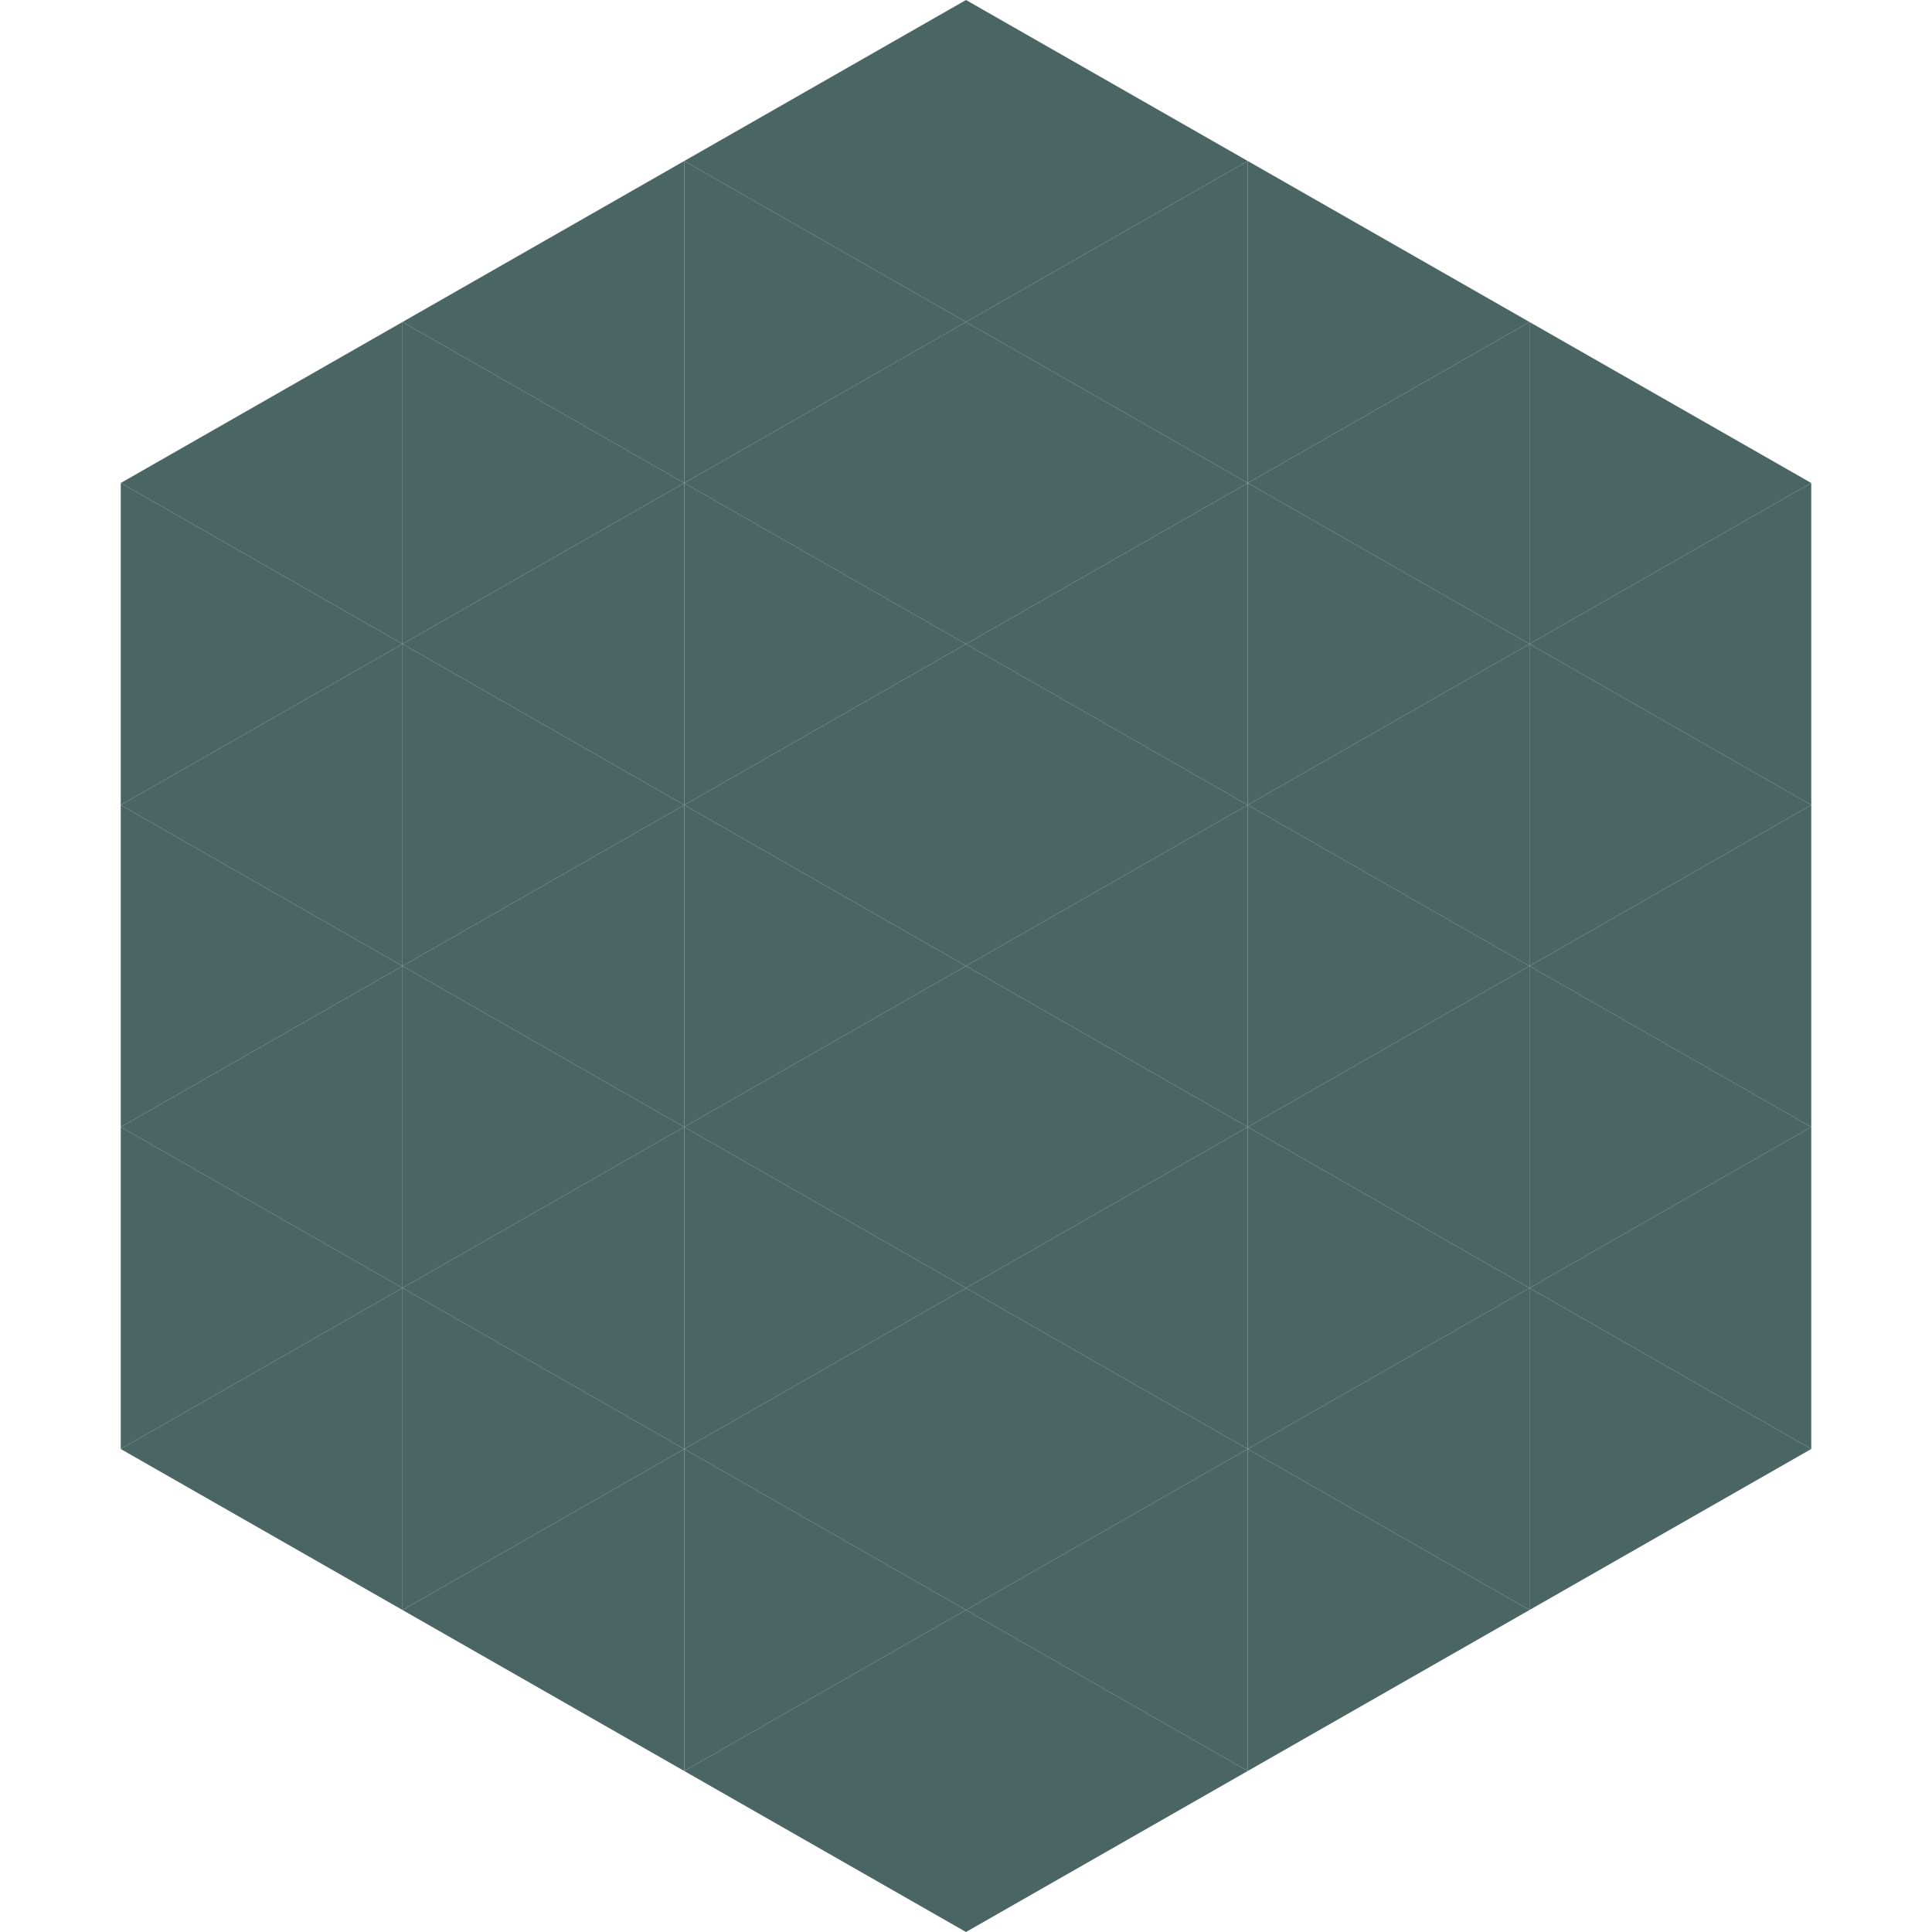
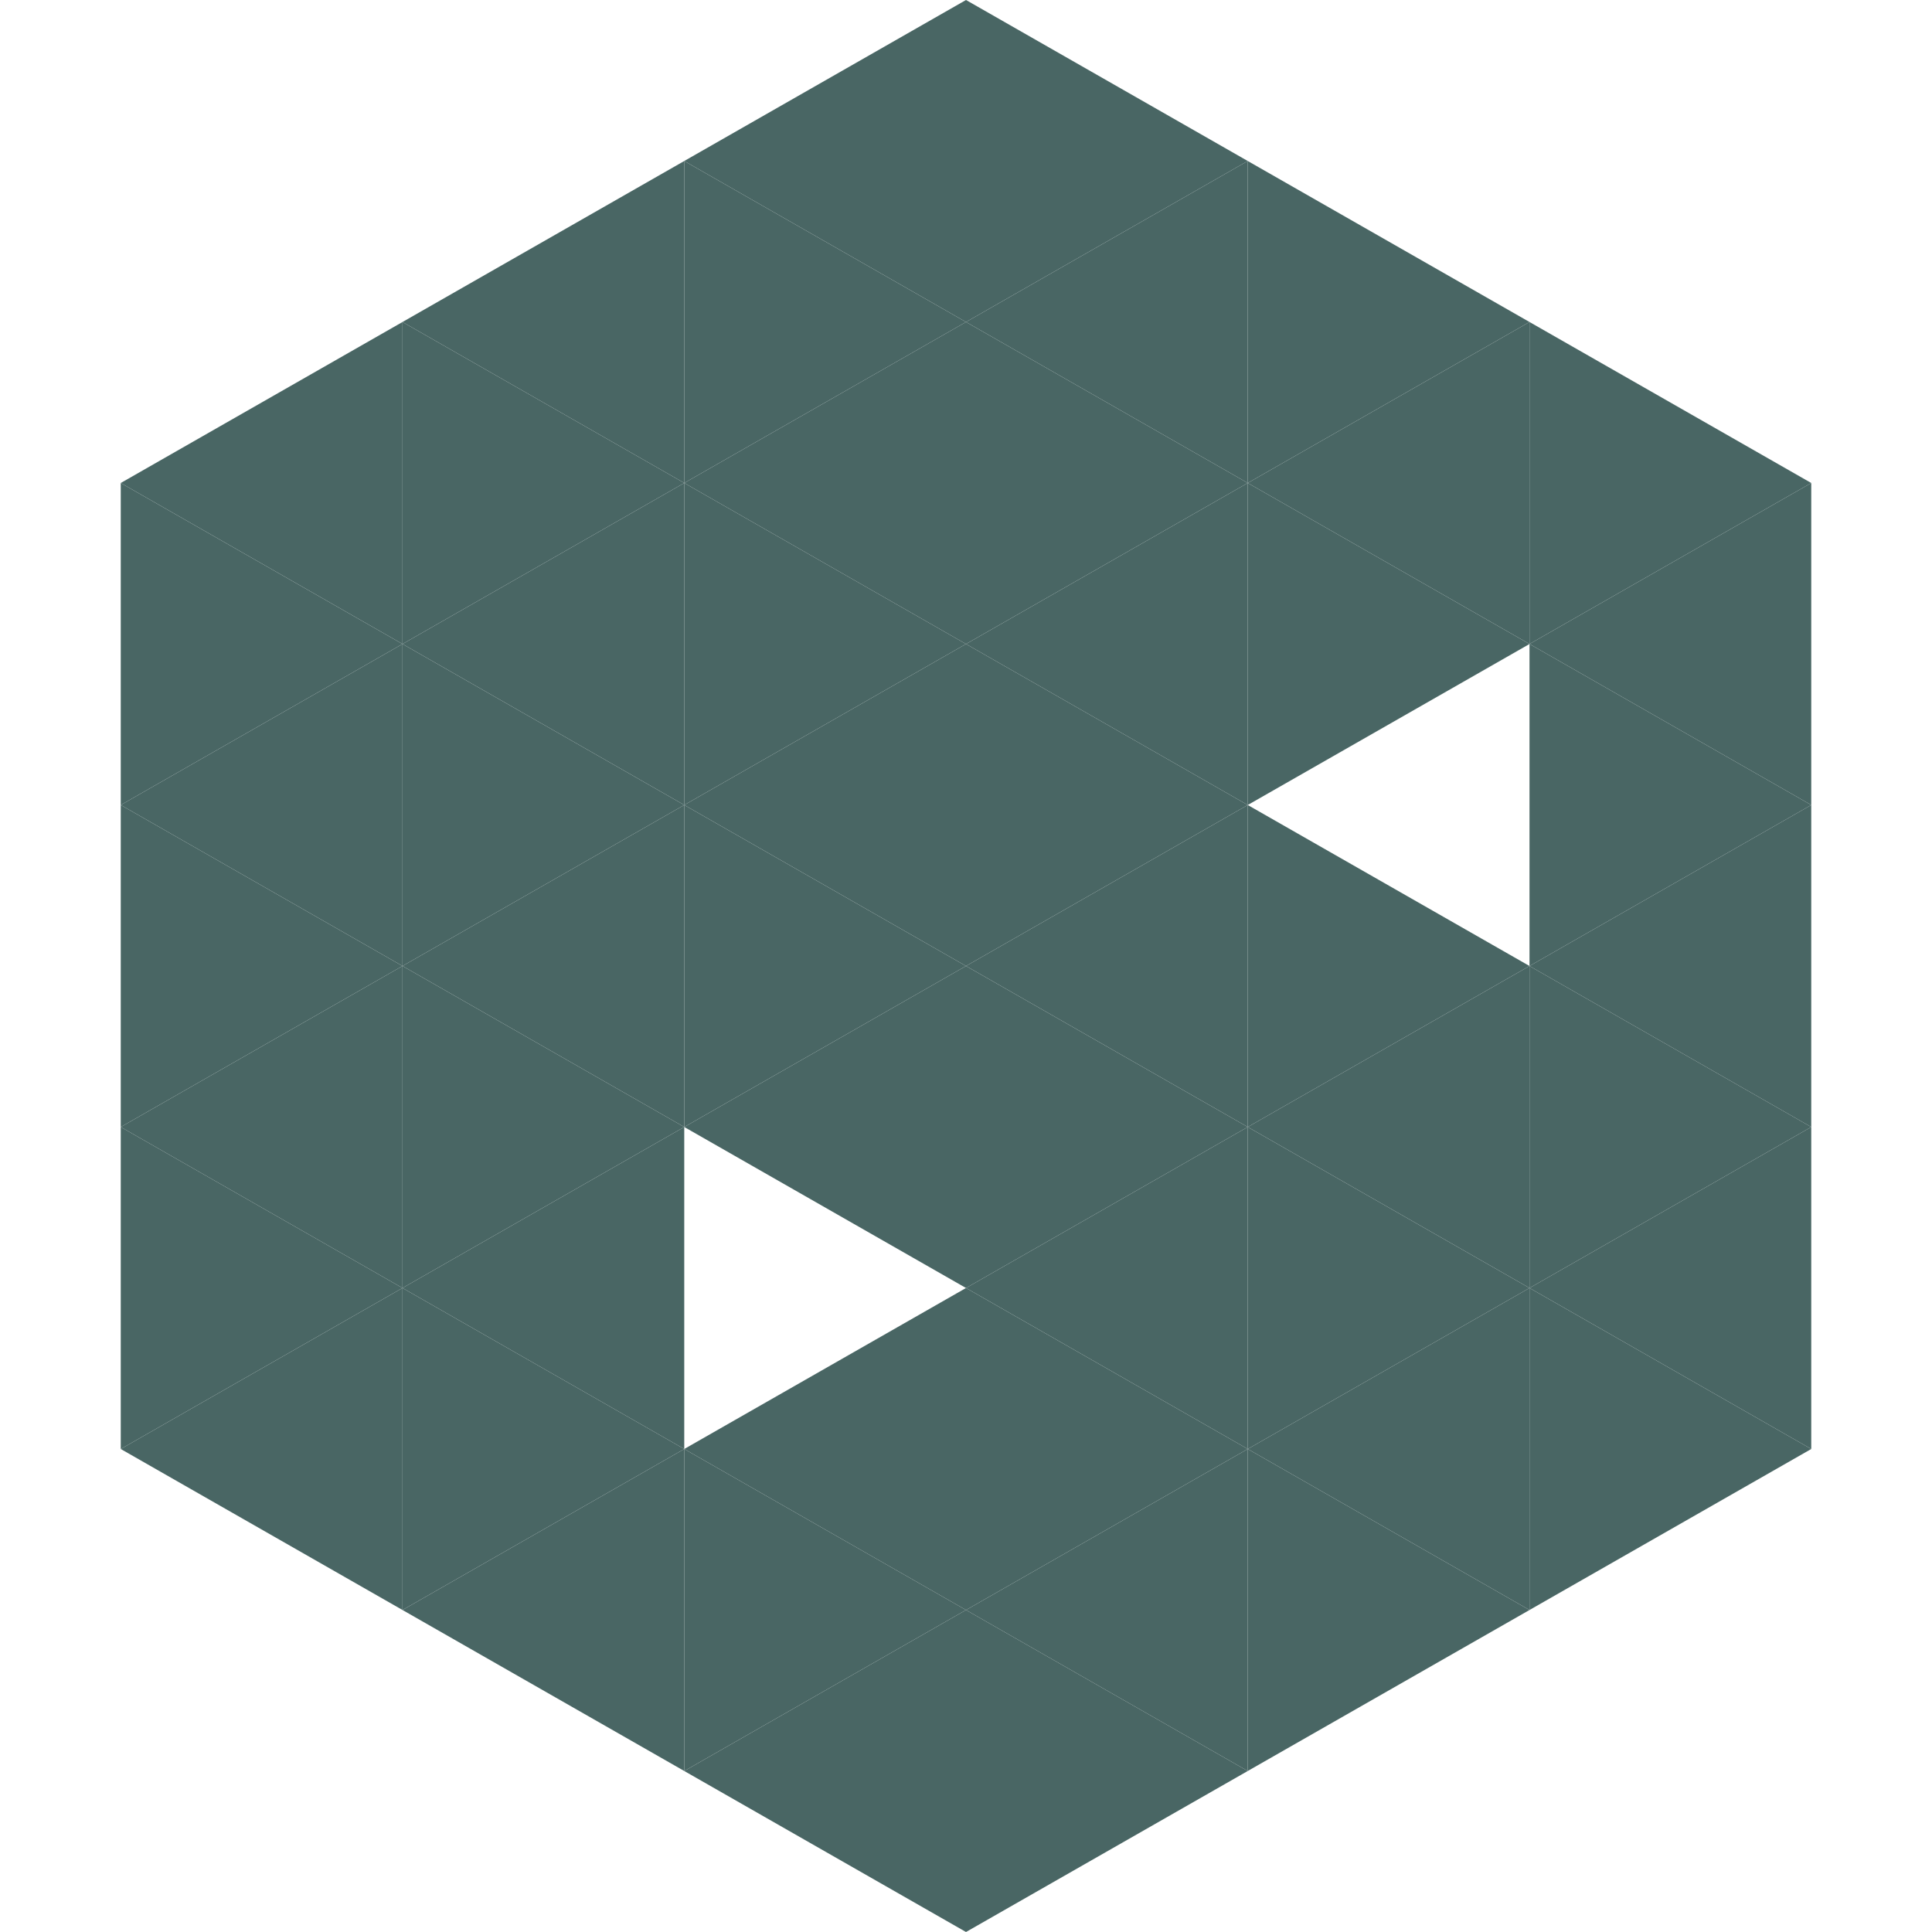
<svg xmlns="http://www.w3.org/2000/svg" width="240" height="240">
  <polygon points="50,40 15,60 50,80" style="fill:rgb(73,102,100)" />
  <polygon points="190,40 225,60 190,80" style="fill:rgb(73,102,100)" />
  <polygon points="15,60 50,80 15,100" style="fill:rgb(73,102,100)" />
  <polygon points="225,60 190,80 225,100" style="fill:rgb(73,102,100)" />
  <polygon points="50,80 15,100 50,120" style="fill:rgb(73,102,100)" />
  <polygon points="190,80 225,100 190,120" style="fill:rgb(73,102,100)" />
  <polygon points="15,100 50,120 15,140" style="fill:rgb(73,102,100)" />
  <polygon points="225,100 190,120 225,140" style="fill:rgb(73,102,100)" />
  <polygon points="50,120 15,140 50,160" style="fill:rgb(73,102,100)" />
  <polygon points="190,120 225,140 190,160" style="fill:rgb(73,102,100)" />
  <polygon points="15,140 50,160 15,180" style="fill:rgb(73,102,100)" />
  <polygon points="225,140 190,160 225,180" style="fill:rgb(73,102,100)" />
  <polygon points="50,160 15,180 50,200" style="fill:rgb(73,102,100)" />
  <polygon points="190,160 225,180 190,200" style="fill:rgb(73,102,100)" />
  <polygon points="15,180 50,200 15,220" style="fill:rgb(255,255,255); fill-opacity:0" />
  <polygon points="225,180 190,200 225,220" style="fill:rgb(255,255,255); fill-opacity:0" />
  <polygon points="50,0 85,20 50,40" style="fill:rgb(255,255,255); fill-opacity:0" />
  <polygon points="190,0 155,20 190,40" style="fill:rgb(255,255,255); fill-opacity:0" />
  <polygon points="85,20 50,40 85,60" style="fill:rgb(73,102,100)" />
  <polygon points="155,20 190,40 155,60" style="fill:rgb(73,102,100)" />
  <polygon points="50,40 85,60 50,80" style="fill:rgb(73,102,100)" />
  <polygon points="190,40 155,60 190,80" style="fill:rgb(73,102,100)" />
  <polygon points="85,60 50,80 85,100" style="fill:rgb(73,102,100)" />
  <polygon points="155,60 190,80 155,100" style="fill:rgb(73,102,100)" />
  <polygon points="50,80 85,100 50,120" style="fill:rgb(73,102,100)" />
-   <polygon points="190,80 155,100 190,120" style="fill:rgb(73,102,100)" />
  <polygon points="85,100 50,120 85,140" style="fill:rgb(73,102,100)" />
  <polygon points="155,100 190,120 155,140" style="fill:rgb(73,102,100)" />
  <polygon points="50,120 85,140 50,160" style="fill:rgb(73,102,100)" />
  <polygon points="190,120 155,140 190,160" style="fill:rgb(73,102,100)" />
  <polygon points="85,140 50,160 85,180" style="fill:rgb(73,102,100)" />
  <polygon points="155,140 190,160 155,180" style="fill:rgb(73,102,100)" />
  <polygon points="50,160 85,180 50,200" style="fill:rgb(73,102,100)" />
  <polygon points="190,160 155,180 190,200" style="fill:rgb(73,102,100)" />
  <polygon points="85,180 50,200 85,220" style="fill:rgb(73,102,100)" />
  <polygon points="155,180 190,200 155,220" style="fill:rgb(73,102,100)" />
  <polygon points="120,0 85,20 120,40" style="fill:rgb(73,102,100)" />
  <polygon points="120,0 155,20 120,40" style="fill:rgb(73,102,100)" />
  <polygon points="85,20 120,40 85,60" style="fill:rgb(73,102,100)" />
  <polygon points="155,20 120,40 155,60" style="fill:rgb(73,102,100)" />
  <polygon points="120,40 85,60 120,80" style="fill:rgb(73,102,100)" />
  <polygon points="120,40 155,60 120,80" style="fill:rgb(73,102,100)" />
  <polygon points="85,60 120,80 85,100" style="fill:rgb(73,102,100)" />
  <polygon points="155,60 120,80 155,100" style="fill:rgb(73,102,100)" />
  <polygon points="120,80 85,100 120,120" style="fill:rgb(73,102,100)" />
  <polygon points="120,80 155,100 120,120" style="fill:rgb(73,102,100)" />
  <polygon points="85,100 120,120 85,140" style="fill:rgb(73,102,100)" />
  <polygon points="155,100 120,120 155,140" style="fill:rgb(73,102,100)" />
  <polygon points="120,120 85,140 120,160" style="fill:rgb(73,102,100)" />
  <polygon points="120,120 155,140 120,160" style="fill:rgb(73,102,100)" />
-   <polygon points="85,140 120,160 85,180" style="fill:rgb(73,102,100)" />
  <polygon points="155,140 120,160 155,180" style="fill:rgb(73,102,100)" />
  <polygon points="120,160 85,180 120,200" style="fill:rgb(73,102,100)" />
  <polygon points="120,160 155,180 120,200" style="fill:rgb(73,102,100)" />
  <polygon points="85,180 120,200 85,220" style="fill:rgb(73,102,100)" />
  <polygon points="155,180 120,200 155,220" style="fill:rgb(73,102,100)" />
  <polygon points="120,200 85,220 120,240" style="fill:rgb(73,102,100)" />
  <polygon points="120,200 155,220 120,240" style="fill:rgb(73,102,100)" />
  <polygon points="85,220 120,240 85,260" style="fill:rgb(255,255,255); fill-opacity:0" />
  <polygon points="155,220 120,240 155,260" style="fill:rgb(255,255,255); fill-opacity:0" />
</svg>